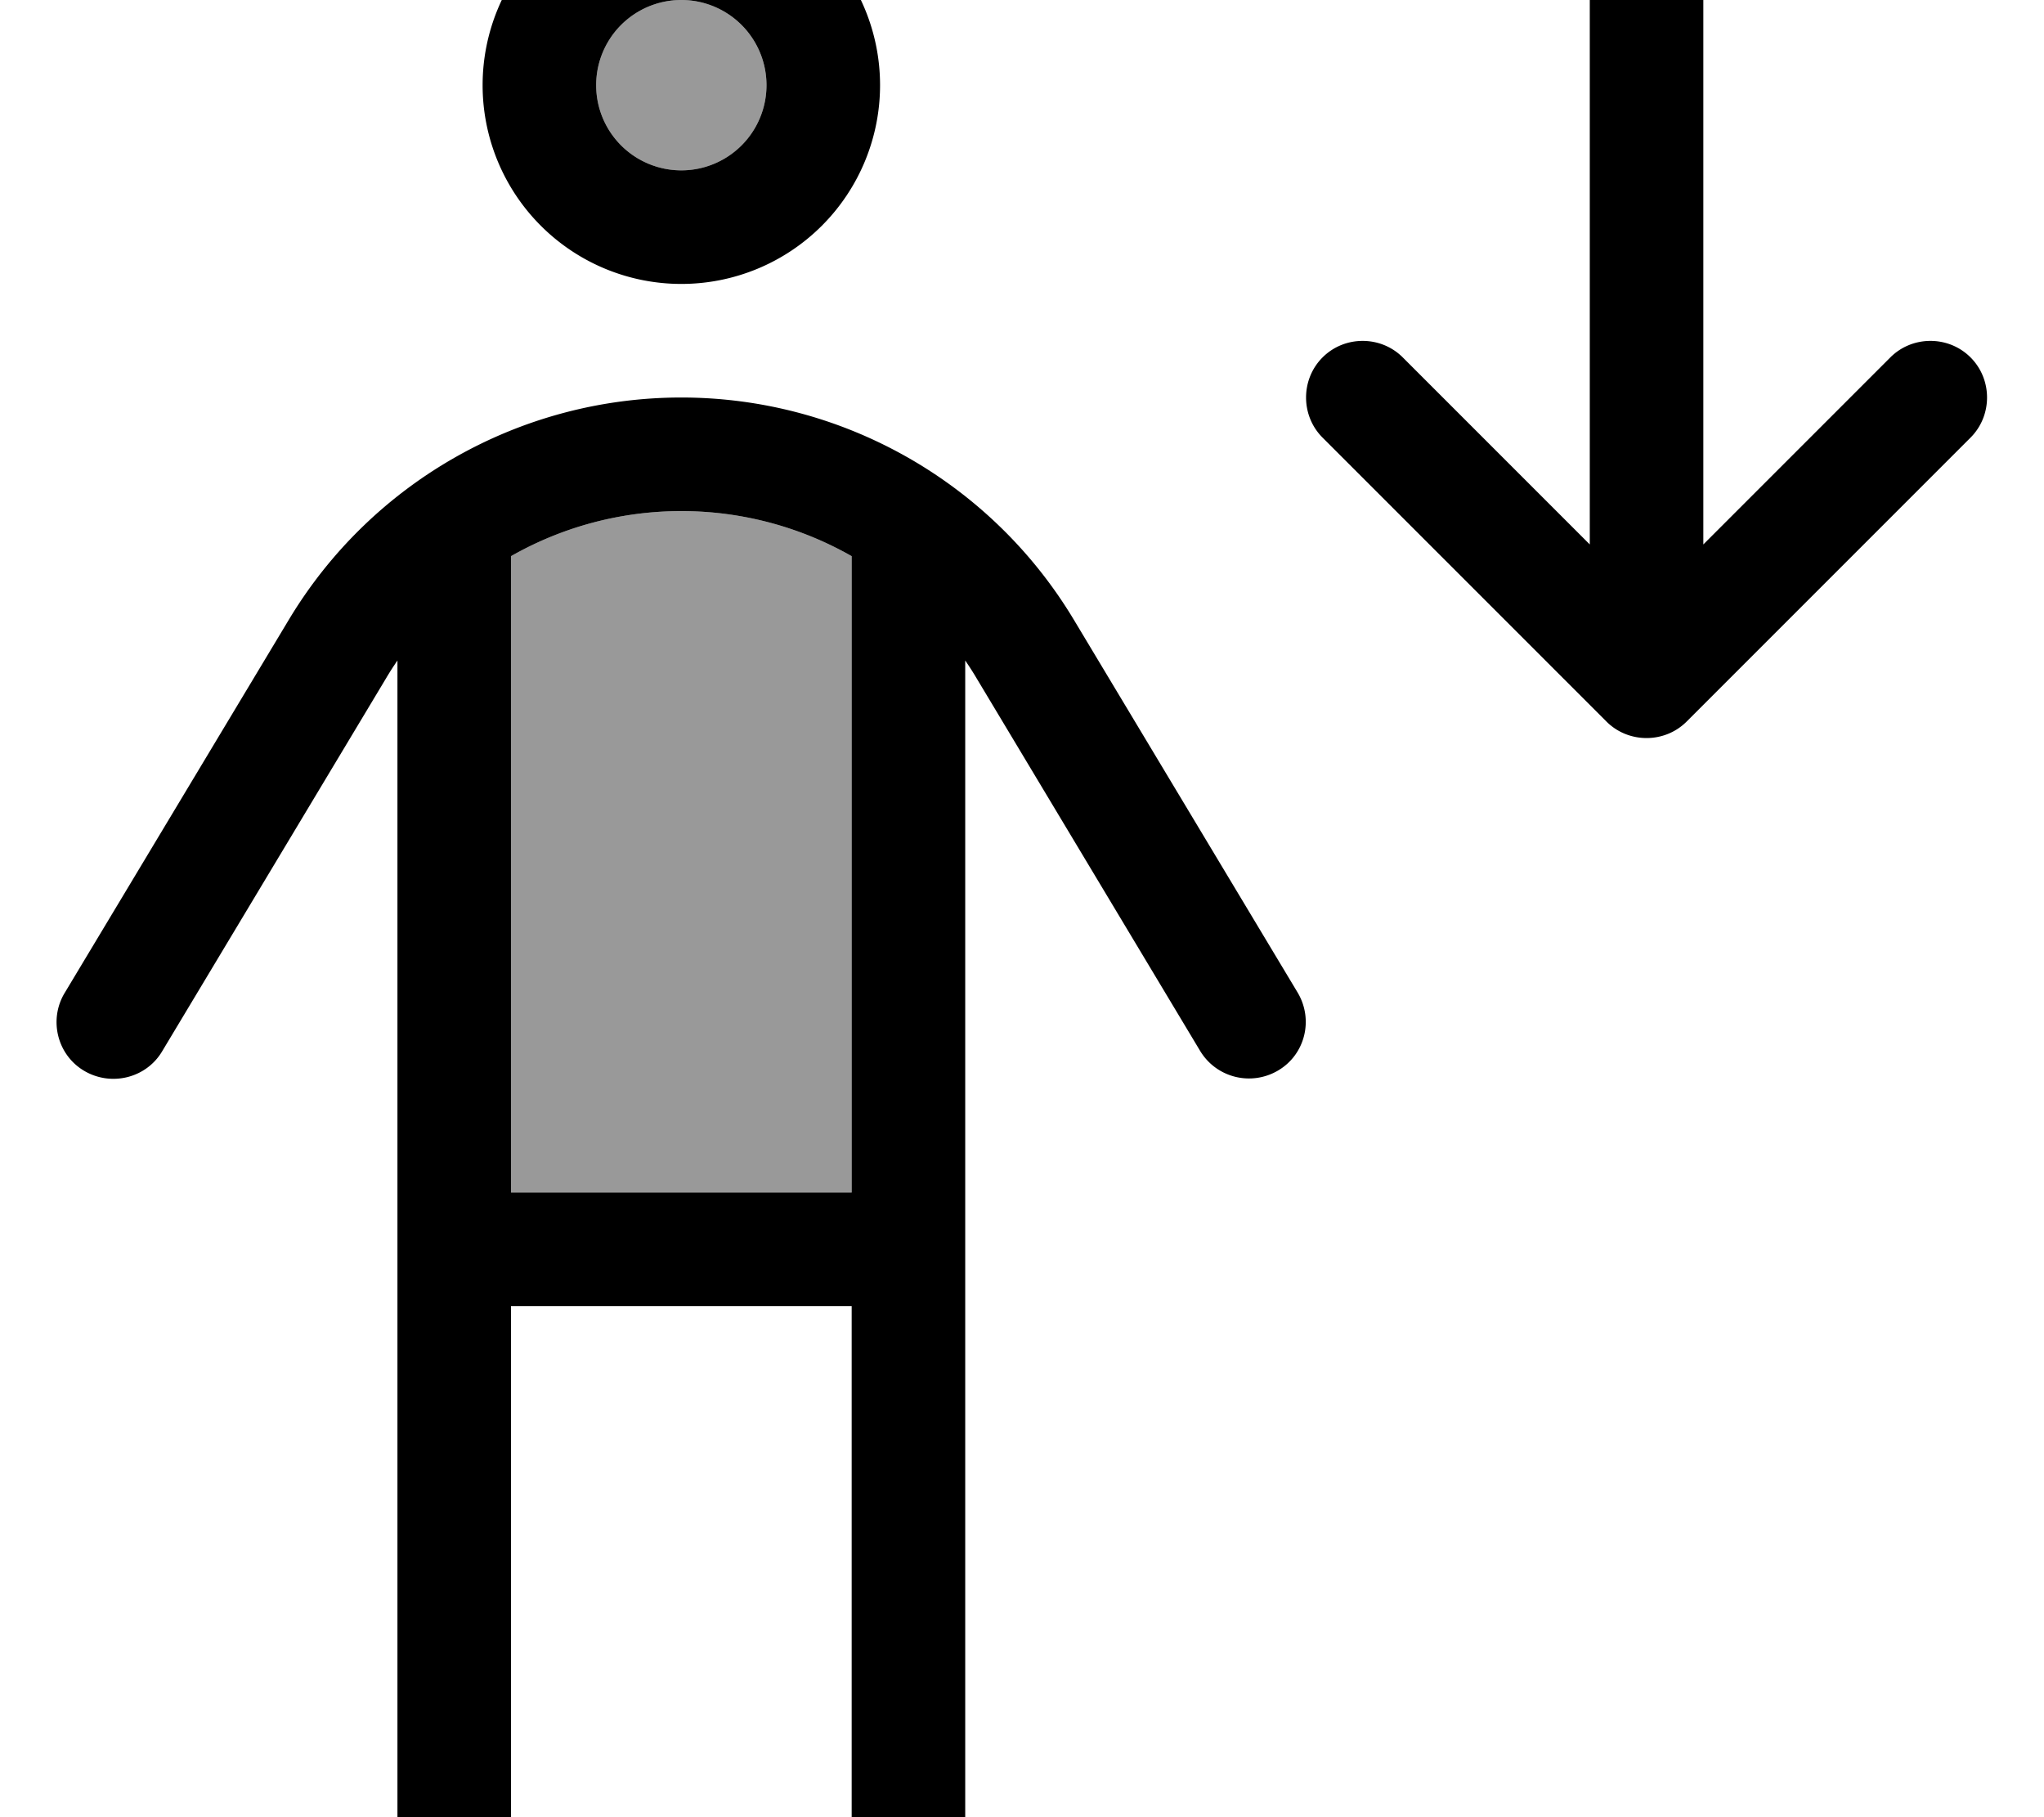
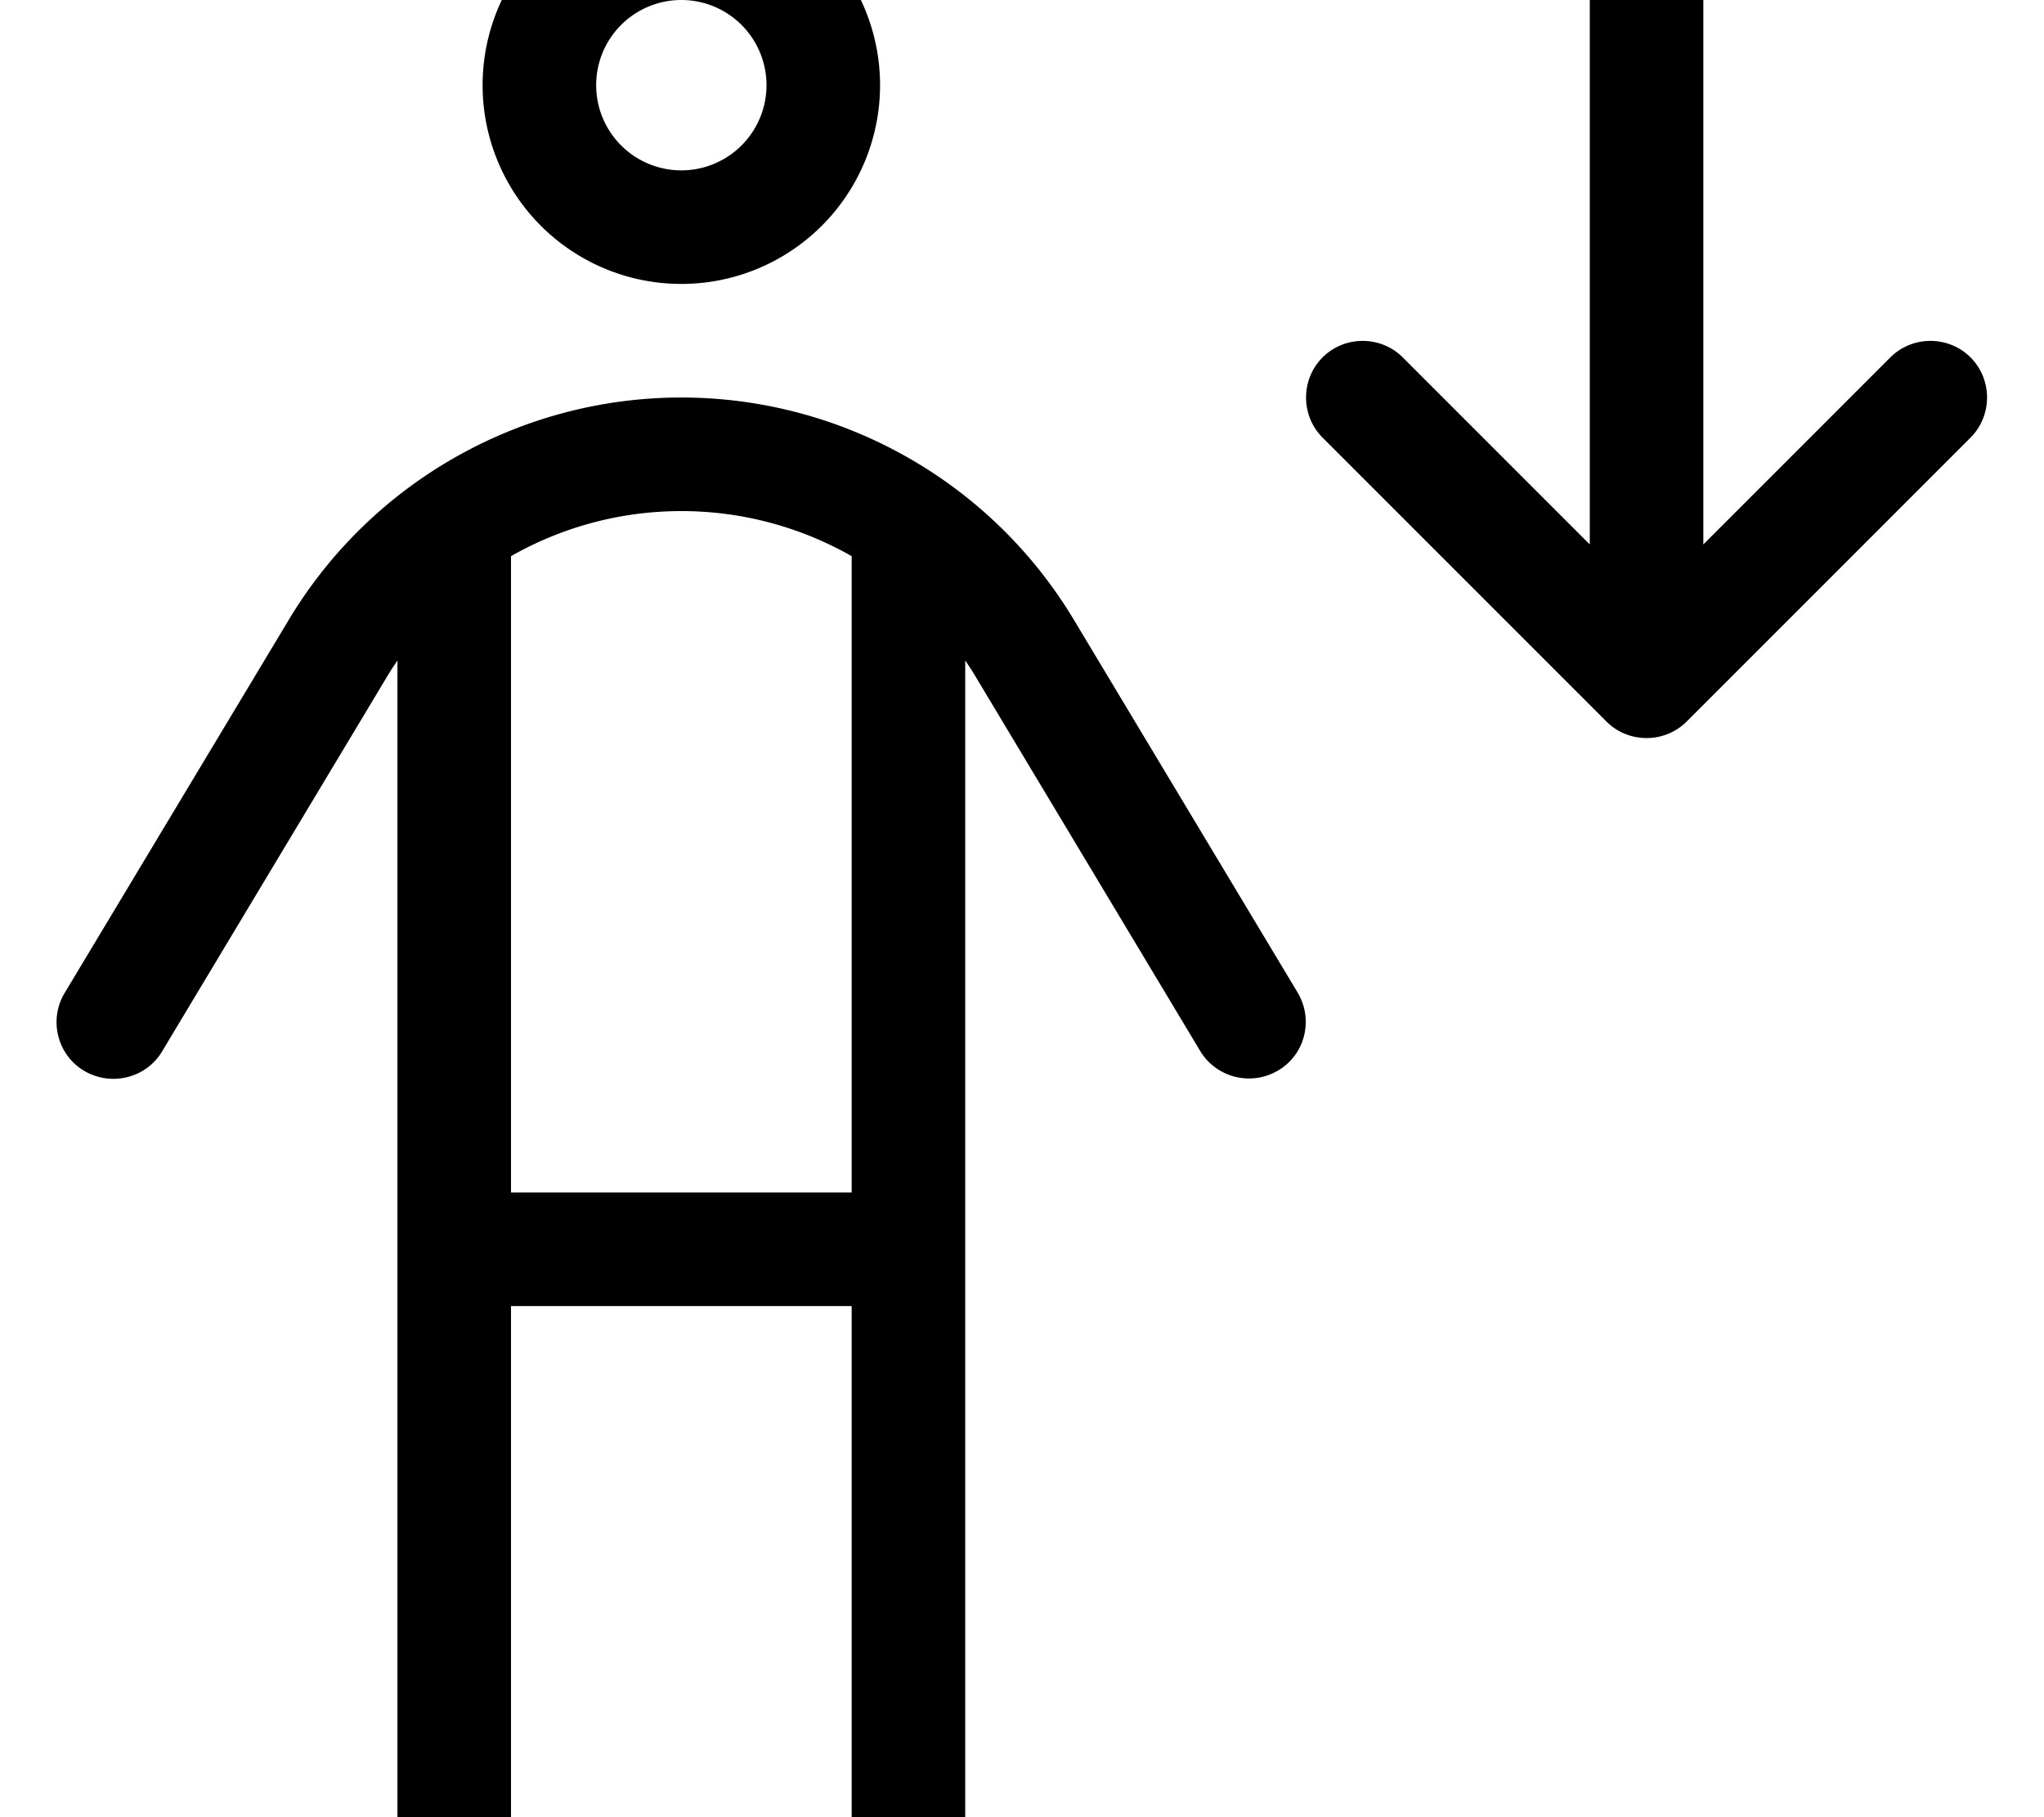
<svg xmlns="http://www.w3.org/2000/svg" viewBox="0 0 576 512">
-   <path style="fill:currentColor;opacity:.4" d="M144 156.7l0 179.3 96 0 0-179.3c-14.4-8.2-30.9-12.7-48-12.7s-33.6 4.5-48 12.7zM168 24a24 24 0 1 0 48 0 24 24 0 1 0 -48 0z" />
  <path style="fill:currentColor;opacity:1" d="M192 48a24 24 0 1 0 0-48 24 24 0 1 0 0 48zm0-80a56 56 0 1 1 0 112 56 56 0 1 1 0-112zM112 186.1c-1.1 1.6-2.2 3.3-3.2 5L45.7 296.2c-4.5 7.6-14.4 10-22 5.5s-10-14.4-5.5-21.9L81.4 174.6C104.7 135.8 146.7 112 192 112s87.3 23.8 110.6 62.6l63.1 105.1c4.5 7.6 2.1 17.4-5.5 21.9s-17.4 2.1-22-5.5L275.2 191.1c-1-1.7-2.1-3.4-3.2-5l0 325.9 288 0c8.8 0 16 7.2 16 16s-7.2 16-16 16L16 544c-8.8 0-16-7.2-16-16s7.2-16 16-16l96 0 0-325.9zM144 512l96 0 0-144-96 0 0 144zm96-355.3c-14.4-8.2-30.9-12.7-48-12.7s-33.6 4.5-48 12.7l0 179.3 96 0 0-179.3zm315.3-56c6.2 6.2 6.2 16.4 0 22.6l-80 80c-6.2 6.2-16.4 6.2-22.6 0l-80-80c-6.2-6.2-6.2-16.4 0-22.6s16.4-6.2 22.6 0L448 153.4 448-16c0-8.8 7.2-16 16-16s16 7.2 16 16l0 169.4 52.7-52.7c6.2-6.2 16.4-6.2 22.6 0z" />
</svg>